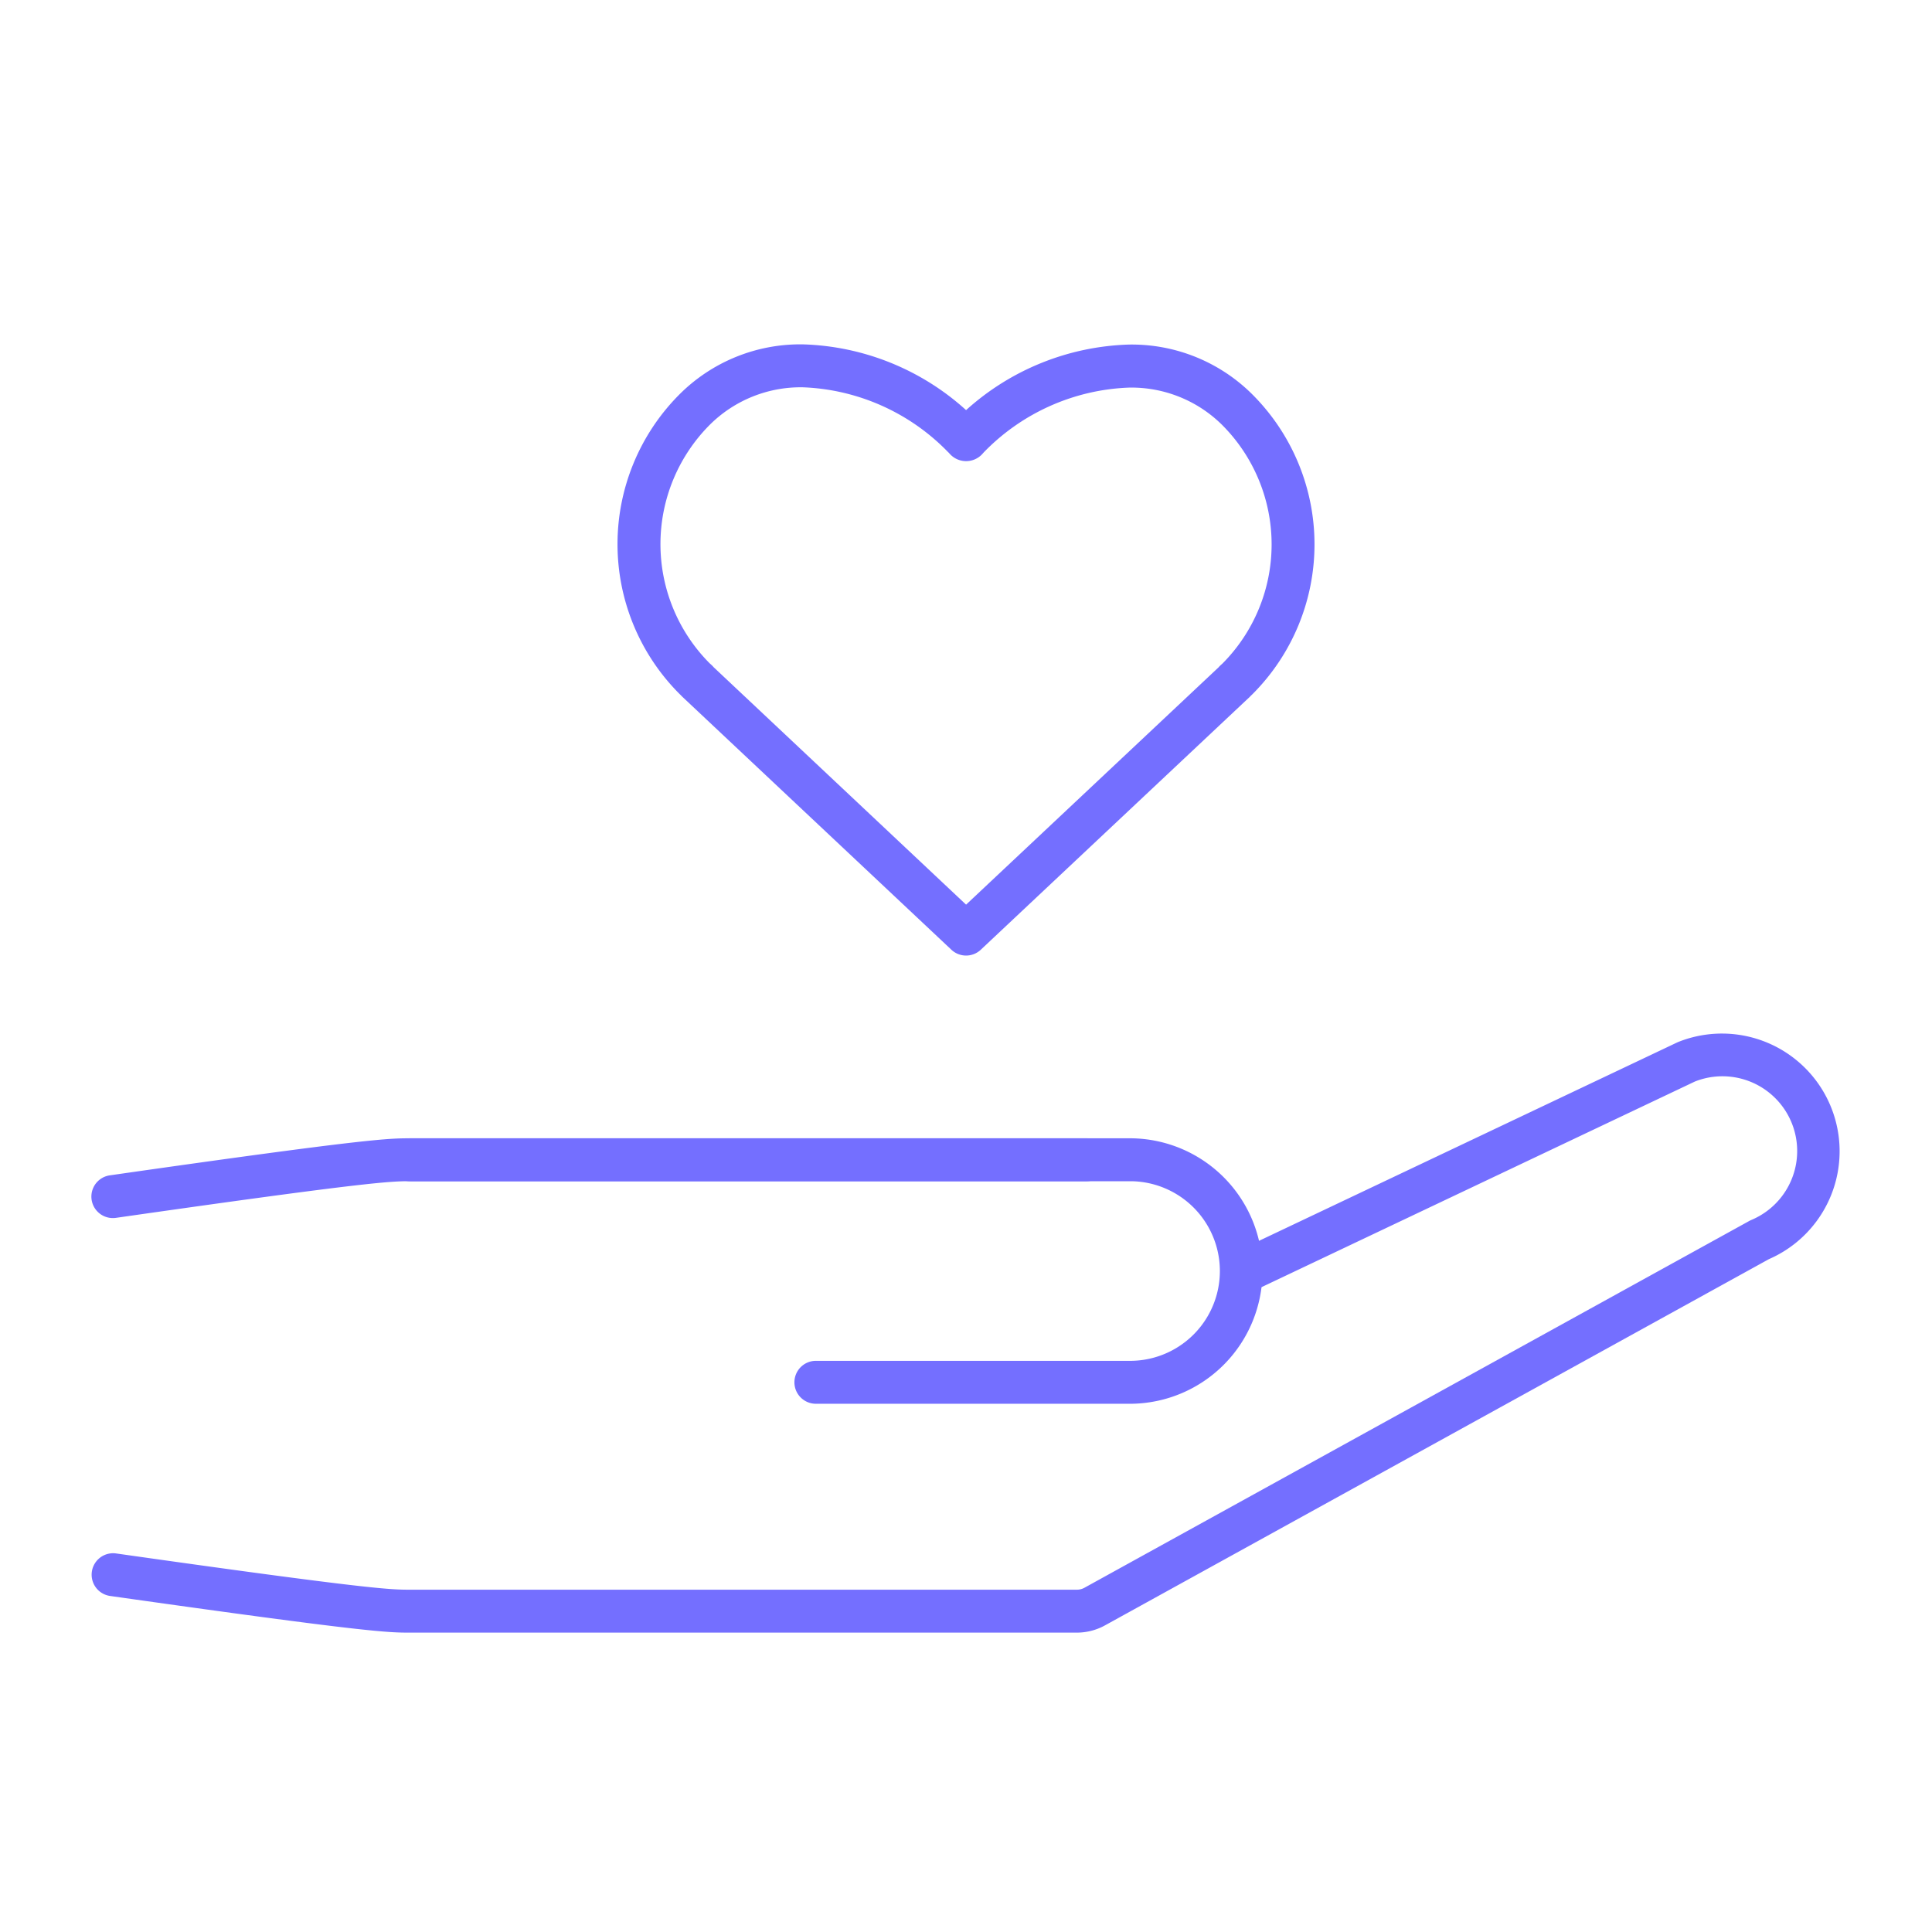
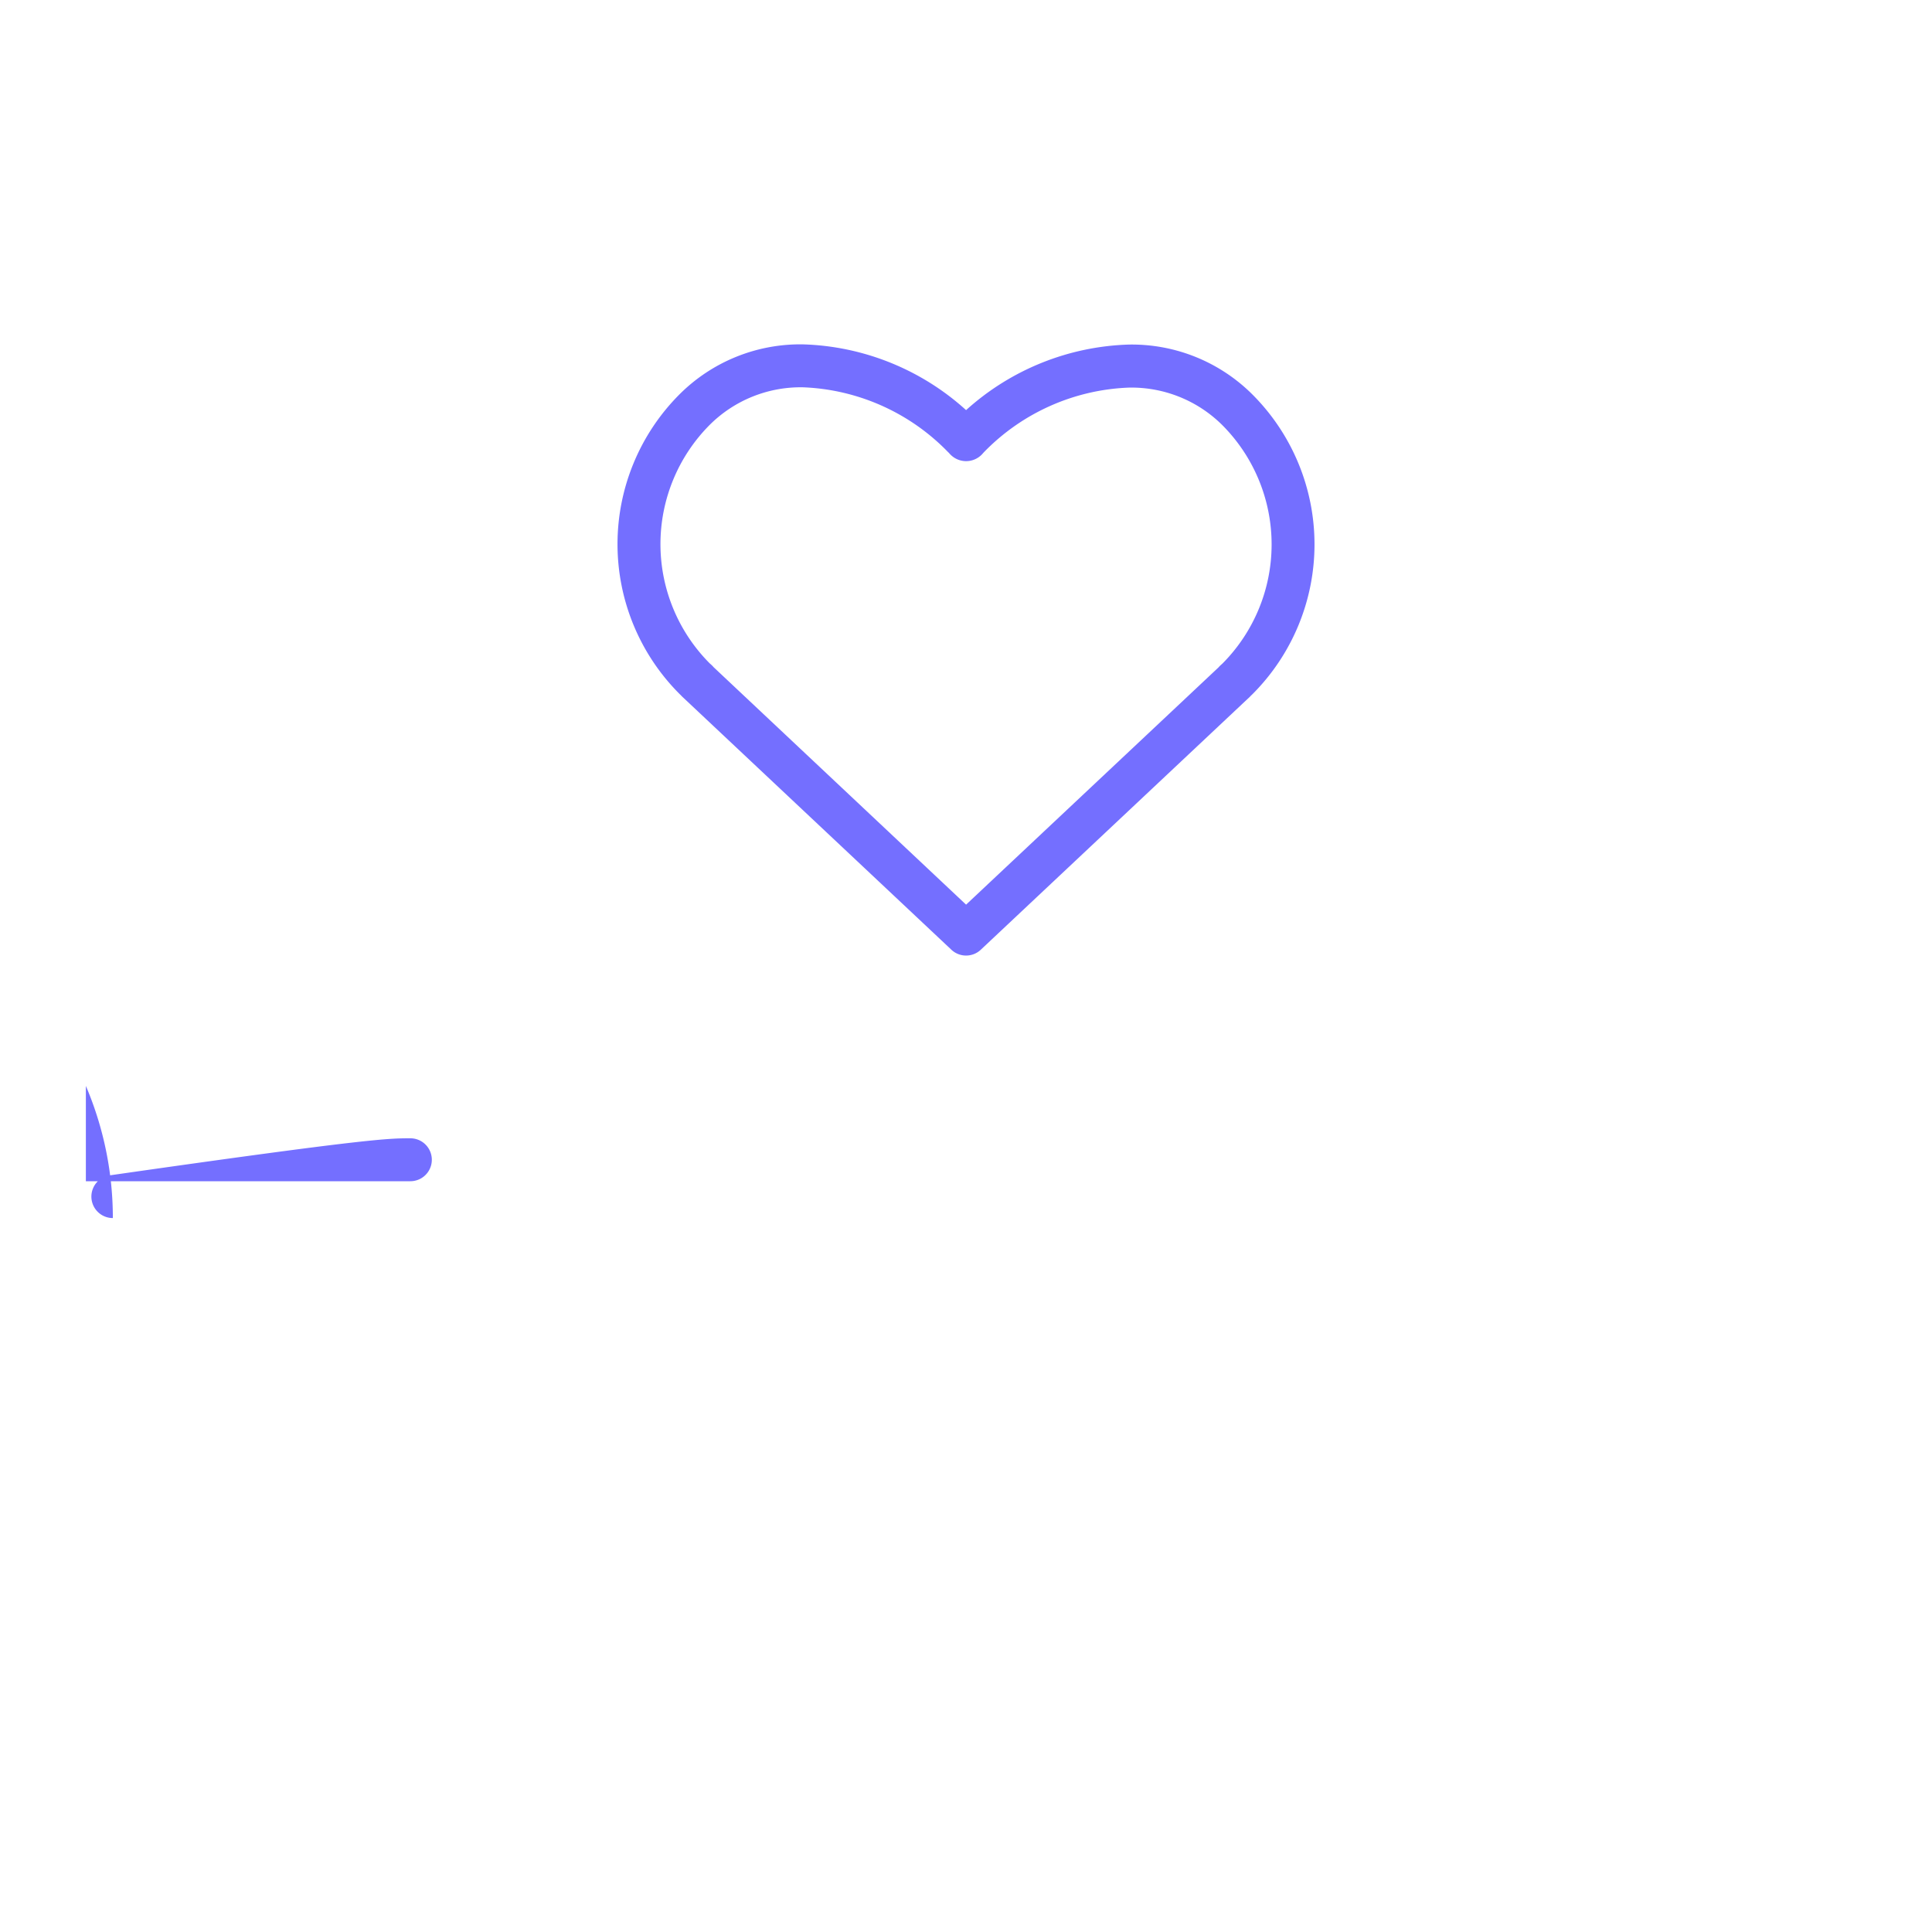
<svg xmlns="http://www.w3.org/2000/svg" width="90" height="90" viewBox="0 0 90 90">
  <defs>
    <clipPath id="clip-path">
      <rect id="長方形_34412" data-name="長方形 34412" width="82" height="60.525" fill="none" />
    </clipPath>
  </defs>
  <g id="img_icon_merit01" transform="translate(-331 -4616)">
    <g id="長方形_34164" data-name="長方形 34164" opacity="0">
      <rect id="長方形_34164-2" data-name="長方形 34164" width="90" height="90" transform="translate(331 4616)" fill="#c3c3c3" />
      <path id="長方形_34164_-_アウトライン" data-name="長方形 34164 - アウトライン" d="M1,1V89H89V1H1M0,0H90V90H0Z" transform="translate(331 4616)" fill="#707070" />
    </g>
    <g id="グループ_49368" data-name="グループ 49368" transform="translate(335 4631.785)">
      <g id="グループ_49367" data-name="グループ 49367" transform="translate(0 0)" clip-path="url(#clip-path)">
-         <path id="パス_94706" data-name="パス 94706" d="M45.91,53.444H14.836c-.989,0-1.923,0-13.977-1.71a1,1,0,0,1,.281-1.98c11.914,1.69,12.82,1.69,13.7,1.69H45.91a.721.721,0,0,0,.35-.09L77.223,34.271a1,1,0,0,1,.1-.049,3.482,3.482,0,0,0-2.625-6.45L54.083,37.553a1,1,0,0,1-.857-1.807l20.644-9.794.048-.021a5.482,5.482,0,0,1,4.225,10.116L47.229,53.1A2.722,2.722,0,0,1,45.91,53.444Z" transform="translate(0.257 6.825)" fill="#746fff" />
-         <path id="パス_94707" data-name="パス 94707" d="M1,33.129a1,1,0,0,1-.141-1.99c12.055-1.726,13-1.726,14-1.726h31.5a1,1,0,0,1,0,2h-31.5c-.884,0-1.8,0-13.712,1.706A1.01,1.01,0,0,1,1,33.129Z" transform="translate(0.257 7.828)" fill="#746fff" />
-         <path id="パス_94708" data-name="パス 94708" d="M45.614,41.78h-14.7a1,1,0,0,1,0-2h14.7a4.184,4.184,0,0,0,0-8.367h-33.6a1,1,0,0,1,0-2h33.6a6.184,6.184,0,0,1,0,12.367Z" transform="translate(3.093 7.828)" fill="#746fff" />
+         <path id="パス_94707" data-name="パス 94707" d="M1,33.129a1,1,0,0,1-.141-1.99c12.055-1.726,13-1.726,14-1.726a1,1,0,0,1,0,2h-31.5c-.884,0-1.8,0-13.712,1.706A1.01,1.01,0,0,1,1,33.129Z" transform="translate(0.257 7.828)" fill="#746fff" />
        <path id="パス_94709" data-name="パス 94709" d="M28.131,0a11.83,11.83,0,0,1,7.6,3.063A11.841,11.841,0,0,1,43.323.009a7.957,7.957,0,0,1,5.755,2.334,9.874,9.874,0,0,1,0,13.947c-.022.022-.043.042-.062.059s-.043.047-.067.069L36.416,28.2a1,1,0,0,1-1.39-.019L22.514,16.417l-.022-.022-.009-.009q-.023-.023-.045-.048c-.019-.017-.04-.037-.062-.059a9.874,9.874,0,0,1,0-13.946A7.957,7.957,0,0,1,28.131,0ZM34.9,5.027A9.938,9.938,0,0,0,28.131,2,6,6,0,0,0,23.79,3.748a7.872,7.872,0,0,0,0,11.114l.016.014c.03.026.059.052.088.08a1,1,0,0,1,.074.08L35.731,26.1l11.76-11.053a1,1,0,0,1,.072-.077c.029-.028.058-.054.088-.08l.016-.014a7.872,7.872,0,0,0,0-11.114,6,6,0,0,0-4.341-1.748A9.939,9.939,0,0,0,36.55,5.036l-.014.016c-.026.03-.052.059-.08.088A1.023,1.023,0,0,1,35,5.131c-.028-.029-.054-.058-.08-.088Z" transform="translate(5.273 0.257)" fill="#746fff" />
      </g>
    </g>
  </g>
</svg>